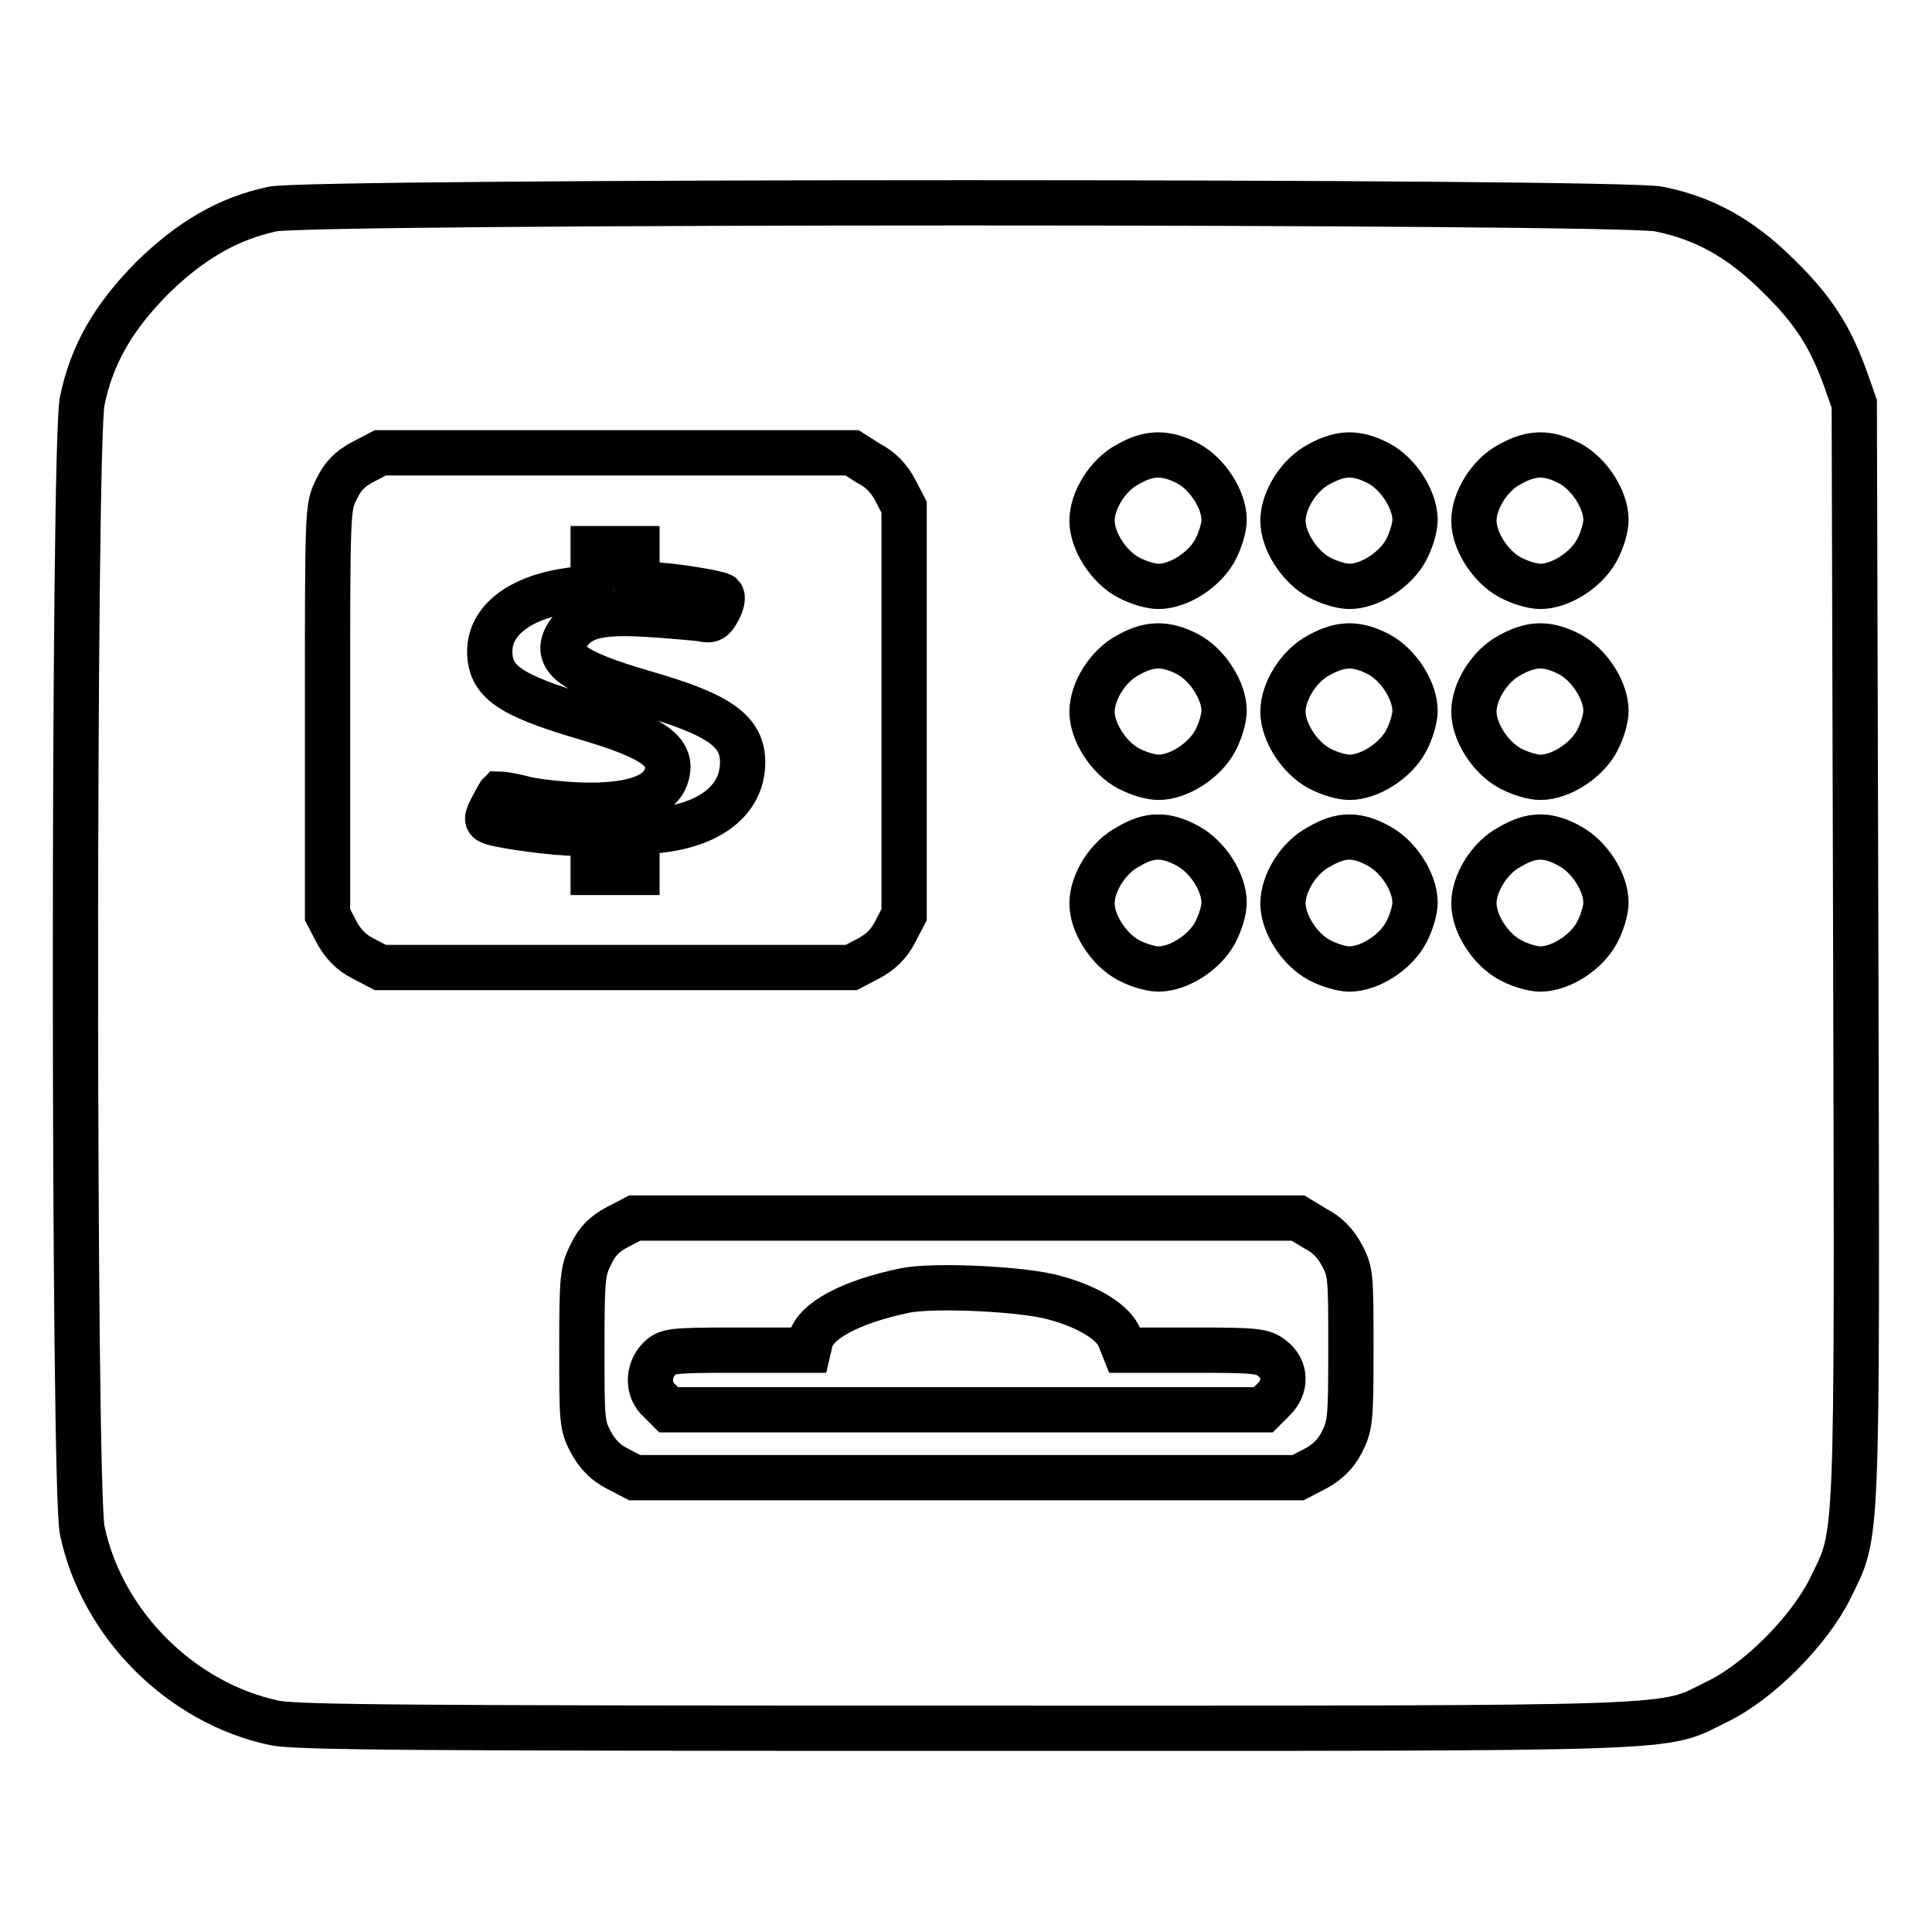
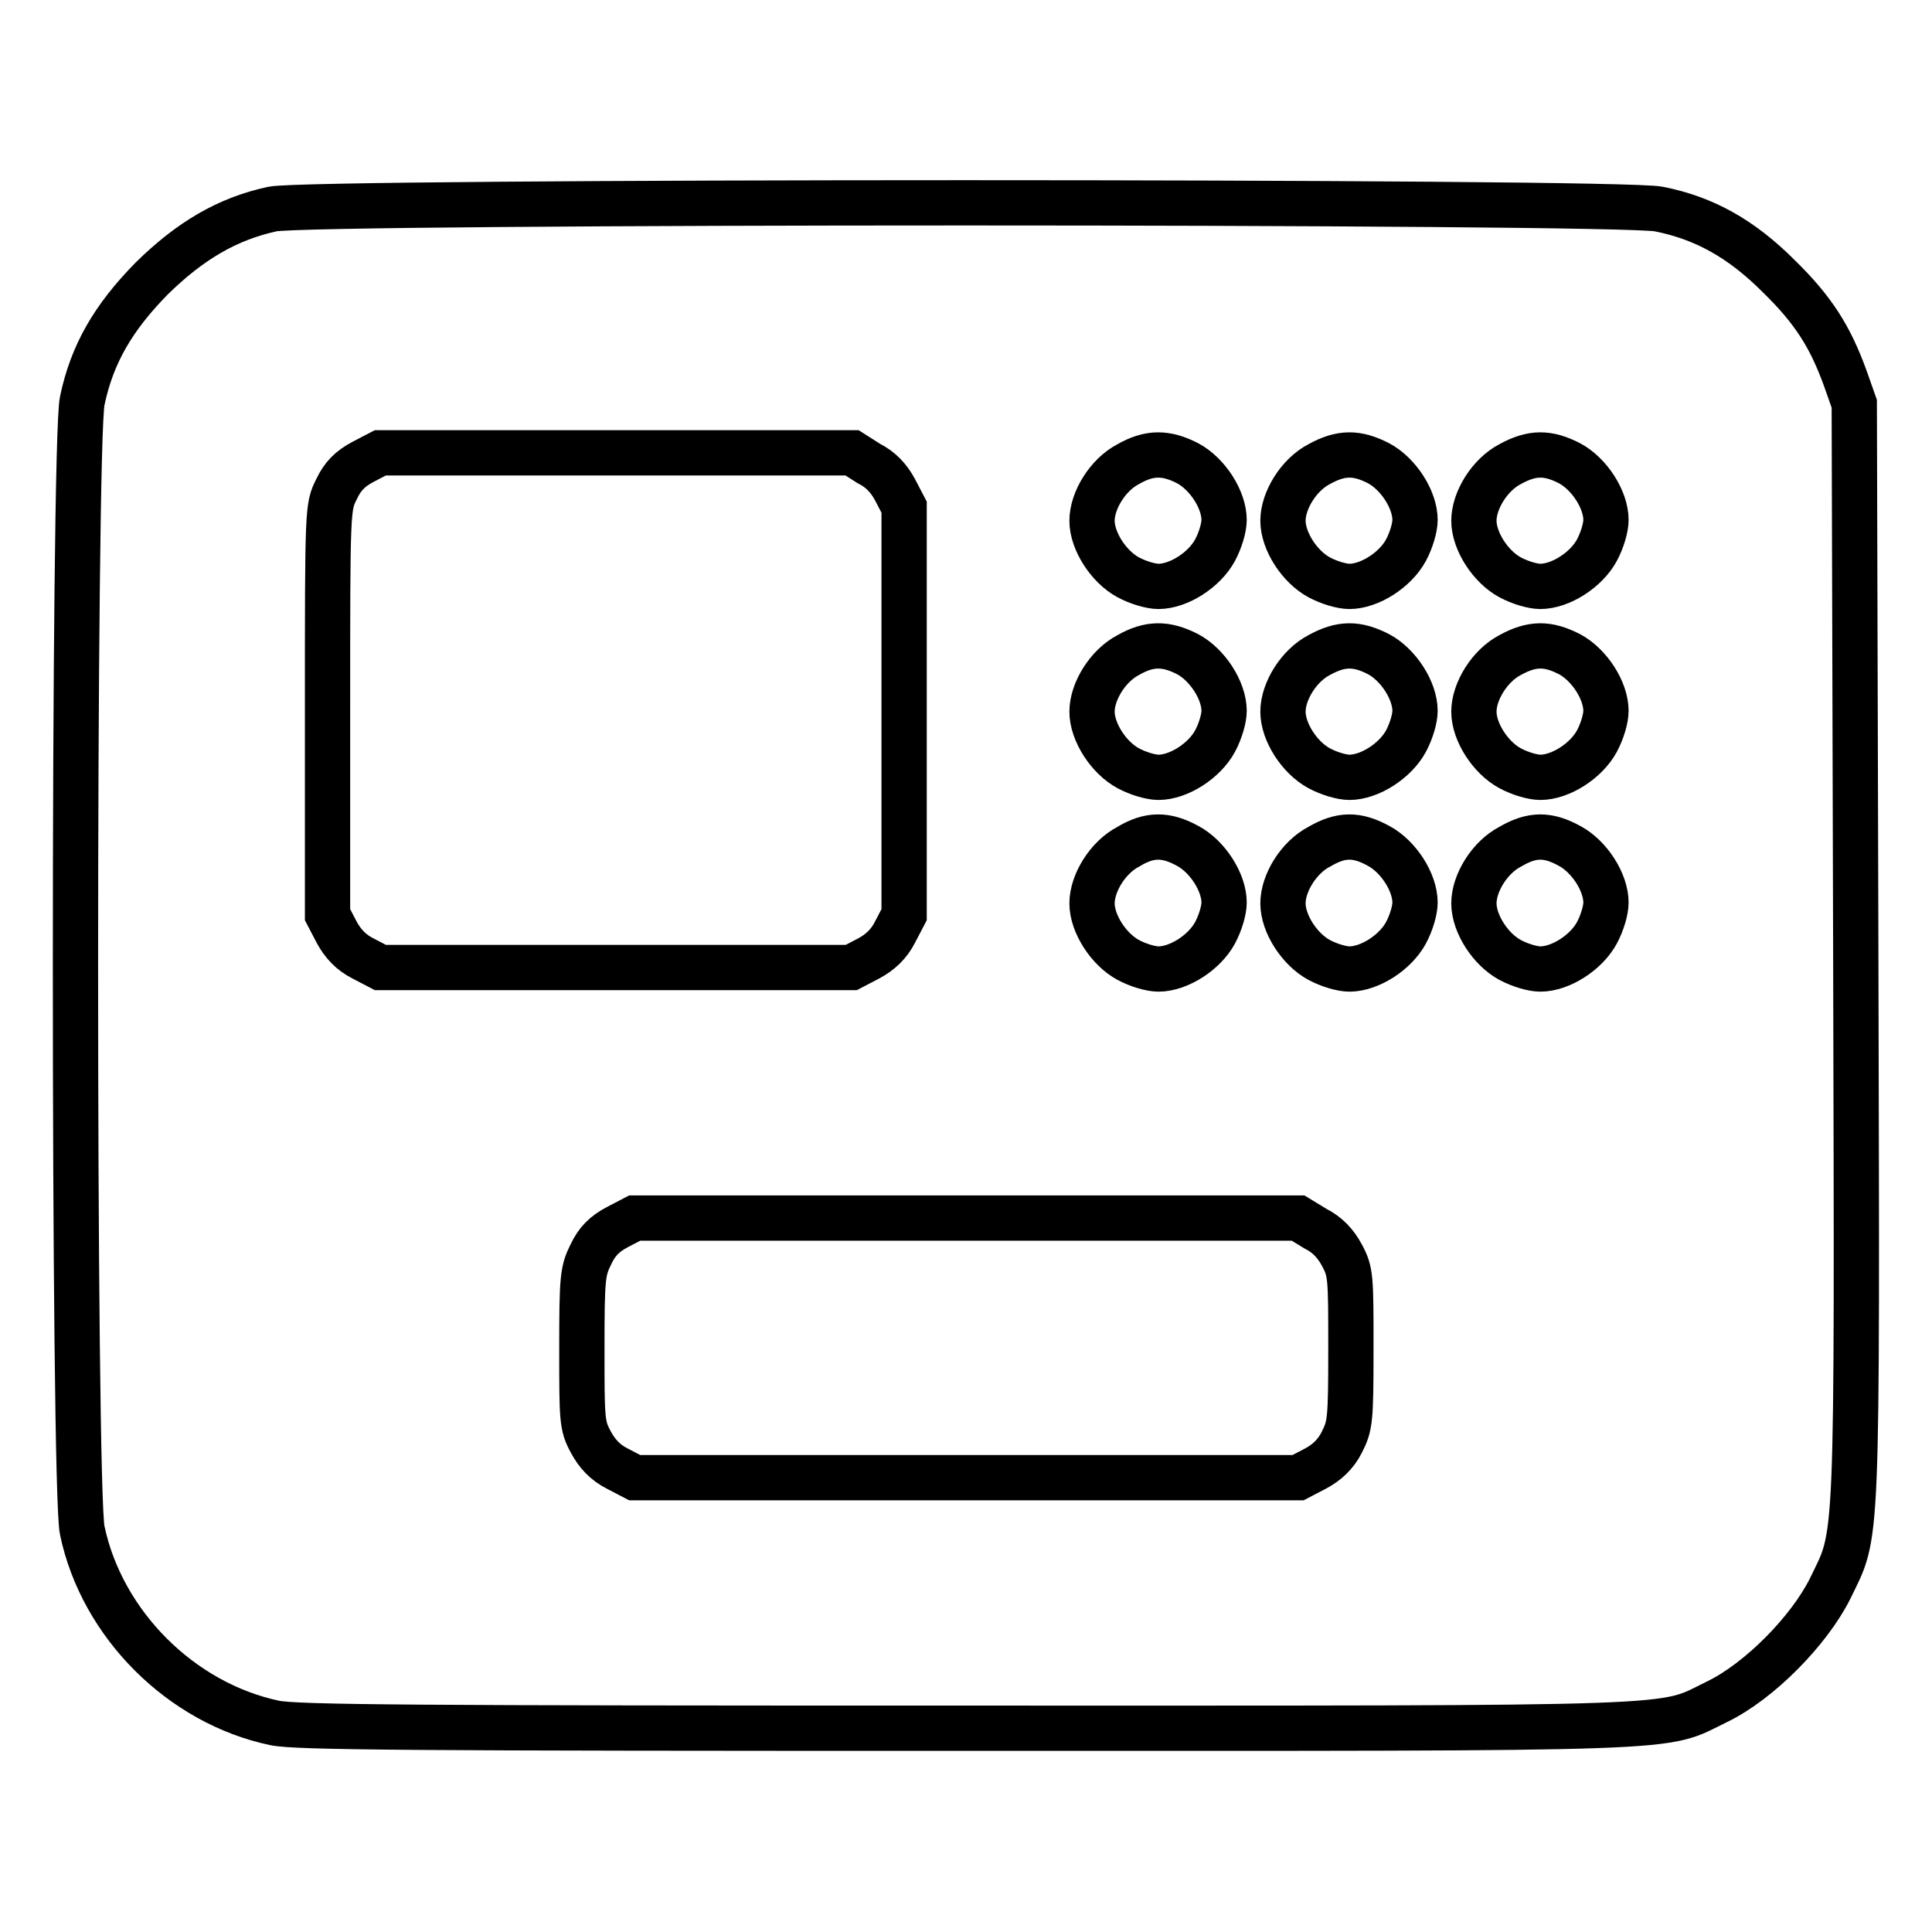
<svg xmlns="http://www.w3.org/2000/svg" version="1.1" x="0px" y="0px" viewBox="0 0 256 256" enable-background="new 0 0 256 256" xml:space="preserve">
  <g>
    <g>
      <g>
        <path stroke-width="6" fill-opacity="0" stroke="#000000" d="M36.1,27.7c-6,1.3-10.9,4.2-16,9.2c-5.1,5.2-7.9,10-9.2,16.2c-1.2,5.4-1.2,144.4,0,149.7c2.6,12.4,13.1,22.9,25.5,25.5c2.9,0.6,18.3,0.7,91.6,0.7c97.7,0,91.9,0.2,99.5-3.5c5.6-2.7,12.2-9.4,15-15c3.7-7.7,3.6-3.5,3.4-84.3l-0.2-72.7l-1.2-3.4c-2-5.5-4.2-9-8.8-13.5c-4.9-4.9-9.8-7.7-15.9-8.9C214.6,26.6,41.2,26.6,36.1,27.7z M115.1,61.4c1.6,0.8,2.7,2,3.5,3.5l1.2,2.3v27v27l-1.2,2.3c-0.8,1.6-2,2.7-3.5,3.5l-2.3,1.2H81.6H50.4l-2.3-1.2c-1.6-0.8-2.7-2-3.5-3.5l-1.2-2.3v-27c0-27,0-27,1.2-29.4c0.8-1.7,1.8-2.7,3.5-3.6l2.3-1.2h31.3h31.2L115.1,61.4z M157.4,61.4c2.6,1.4,4.8,4.8,4.8,7.5c0,1-0.5,2.7-1.2,4c-1.4,2.6-4.8,4.8-7.5,4.8c-1,0-2.7-0.5-4-1.2c-2.6-1.4-4.8-4.8-4.8-7.5s2.1-6.1,4.8-7.5C152.3,59.9,154.5,59.9,157.4,61.4z M182.7,61.4c2.6,1.4,4.8,4.8,4.8,7.5c0,1-0.5,2.7-1.2,4c-1.4,2.6-4.8,4.8-7.5,4.8c-1,0-2.7-0.5-4-1.2c-2.6-1.4-4.8-4.8-4.8-7.5s2.1-6.1,4.8-7.5C177.7,59.9,179.8,59.9,182.7,61.4z M208,61.4c2.6,1.4,4.8,4.8,4.8,7.5c0,1-0.5,2.7-1.2,4c-1.4,2.6-4.8,4.8-7.5,4.8c-1,0-2.7-0.5-4-1.2c-2.6-1.4-4.8-4.8-4.8-7.5s2.1-6.1,4.8-7.5C203,59.9,205.1,59.9,208,61.4z M157.4,86.7c2.6,1.4,4.8,4.8,4.8,7.5c0,1-0.5,2.7-1.2,4c-1.4,2.6-4.8,4.8-7.5,4.8c-1,0-2.7-0.5-4-1.2c-2.6-1.4-4.8-4.8-4.8-7.5s2.1-6.1,4.8-7.5C152.3,85.2,154.5,85.2,157.4,86.7z M182.7,86.7c2.6,1.4,4.8,4.8,4.8,7.5c0,1-0.5,2.7-1.2,4c-1.4,2.6-4.8,4.8-7.5,4.8c-1,0-2.7-0.5-4-1.2c-2.6-1.4-4.8-4.8-4.8-7.5s2.1-6.1,4.8-7.5C177.7,85.2,179.8,85.2,182.7,86.7z M208,86.7c2.6,1.4,4.8,4.8,4.8,7.5c0,1-0.5,2.7-1.2,4c-1.4,2.6-4.8,4.8-7.5,4.8c-1,0-2.7-0.5-4-1.2c-2.6-1.4-4.8-4.8-4.8-7.5s2.1-6.1,4.8-7.5C203,85.2,205.1,85.2,208,86.7z M157.4,112.1c2.6,1.4,4.8,4.8,4.8,7.5c0,1-0.5,2.7-1.2,4c-1.4,2.6-4.8,4.8-7.5,4.8c-1,0-2.7-0.5-4-1.2c-2.6-1.4-4.8-4.8-4.8-7.5c0-2.7,2.1-6.1,4.8-7.5C152.3,110.5,154.5,110.5,157.4,112.1z M182.7,112.1c2.6,1.4,4.8,4.8,4.8,7.5c0,1-0.5,2.7-1.2,4c-1.4,2.6-4.8,4.8-7.5,4.8c-1,0-2.7-0.5-4-1.2c-2.6-1.4-4.8-4.8-4.8-7.5c0-2.7,2.1-6.1,4.8-7.5C177.7,110.5,179.8,110.5,182.7,112.1z M208,112.1c2.6,1.4,4.8,4.8,4.8,7.5c0,1-0.5,2.7-1.2,4c-1.4,2.6-4.8,4.8-7.5,4.8c-1,0-2.7-0.5-4-1.2c-2.6-1.4-4.8-4.8-4.8-7.5c0-2.7,2.1-6.1,4.8-7.5C203,110.5,205.1,110.5,208,112.1z M174.3,162.8c1.6,0.8,2.7,2,3.5,3.5c1.2,2.2,1.2,2.9,1.2,12.4c0,9.6-0.1,10.2-1.2,12.4c-0.8,1.6-2,2.7-3.5,3.5l-2.3,1.2h-43.9H84.1l-2.3-1.2c-1.6-0.8-2.7-2-3.5-3.5c-1.2-2.2-1.2-2.9-1.2-12.4c0-9.4,0.1-10.3,1.2-12.5c0.8-1.7,1.8-2.7,3.5-3.6l2.3-1.2h43.9H172L174.3,162.8z" />
-         <path stroke-width="6" fill-opacity="0" stroke="#000000" d="M78.6,75.3l-0.2,2.5l-2.8,0.4c-6.7,0.9-10.7,4-10.7,8.1c0,4,2.6,5.8,12.4,8.7c9.3,2.7,12,4.6,11,7.8c-0.8,2.6-4.2,3.9-10.2,3.9c-2.7,0-6.5-0.4-8.4-0.8c-1.8-0.5-3.4-0.7-3.5-0.7c-0.1,0.1-0.5,0.9-1,1.8c-0.8,1.6-0.8,1.7,0.1,2c1.6,0.5,8.2,1.4,10.8,1.4h2.5v2.6v2.6h2.9h2.9V113v-2.6l3.1-0.4c6.8-0.8,10.8-4.1,10.9-8.8c0.1-4.3-3-6.5-13.1-9.4c-9.6-2.8-12-4.6-10.1-7.7c1.6-2.4,4.1-3.1,10.6-2.7c3.2,0.2,6.4,0.5,7.2,0.6c1.2,0.3,1.5,0.1,2.2-1.2c0.5-0.9,0.6-1.7,0.4-1.9c-0.7-0.4-7-1.4-9.2-1.4h-2v-2.4v-2.4h-2.9h-2.9L78.6,75.3z" />
-         <path stroke-width="6" fill-opacity="0" stroke="#000000" d="M119.9,171c-7.2,1.5-11.8,4-12.5,6.6l-0.3,1.3h-9.3c-9.1,0-9.4,0.1-10.5,1.2c-1.5,1.6-1.5,4.1,0.1,5.5l1.2,1.2H128h39.4l1.3-1.3c1.8-1.7,1.7-4.1-0.1-5.5c-1.3-1-2.1-1.1-10.5-1.1h-9.1l-0.6-1.5c-0.7-2.1-4.1-4.2-8.5-5.4C136,170.8,123.8,170.2,119.9,171z" />
      </g>
    </g>
  </g>
</svg>